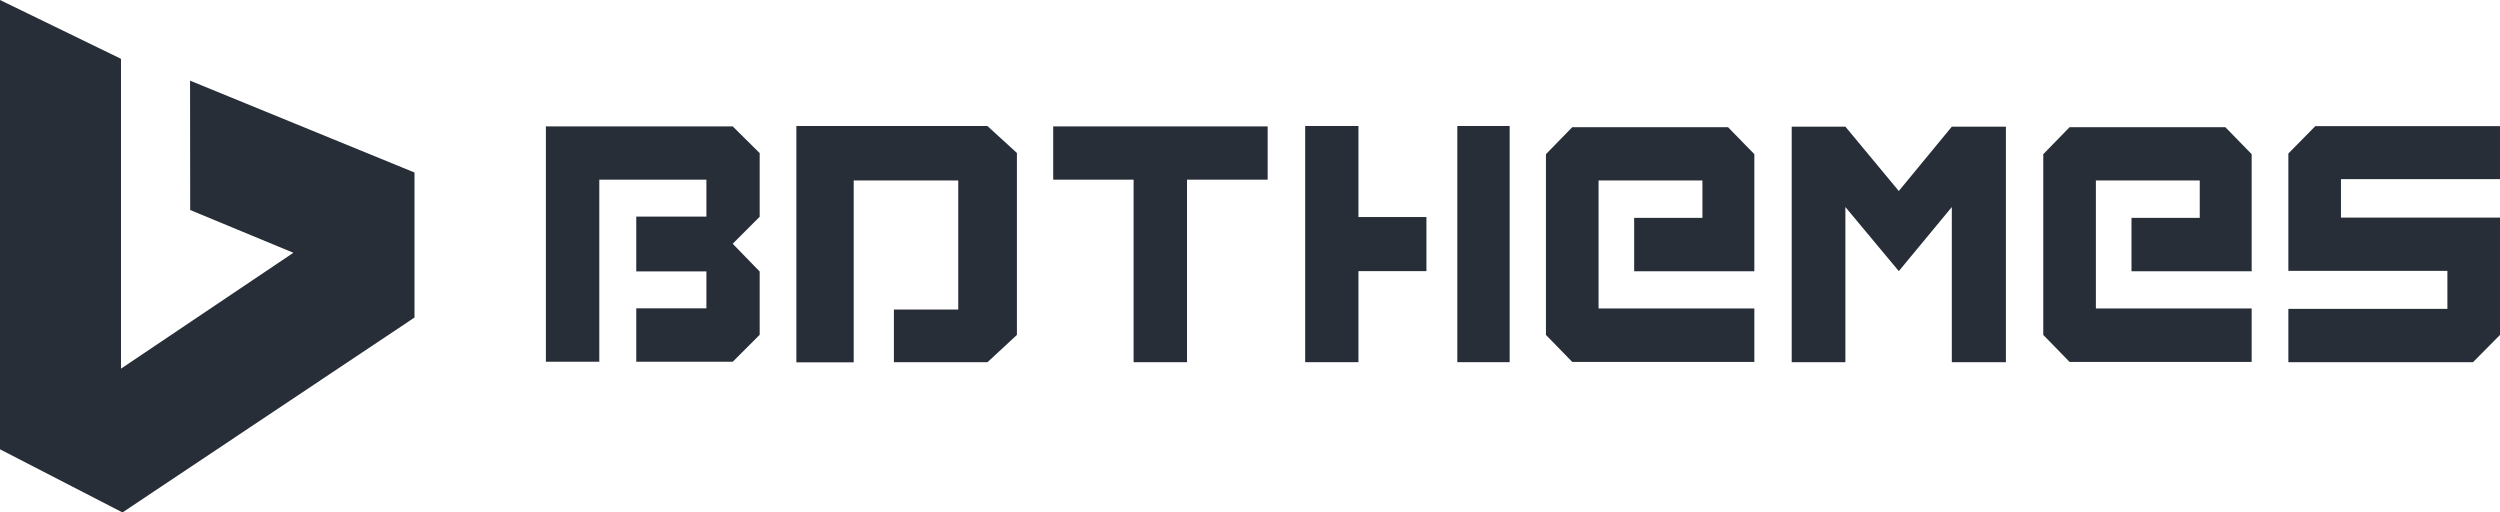
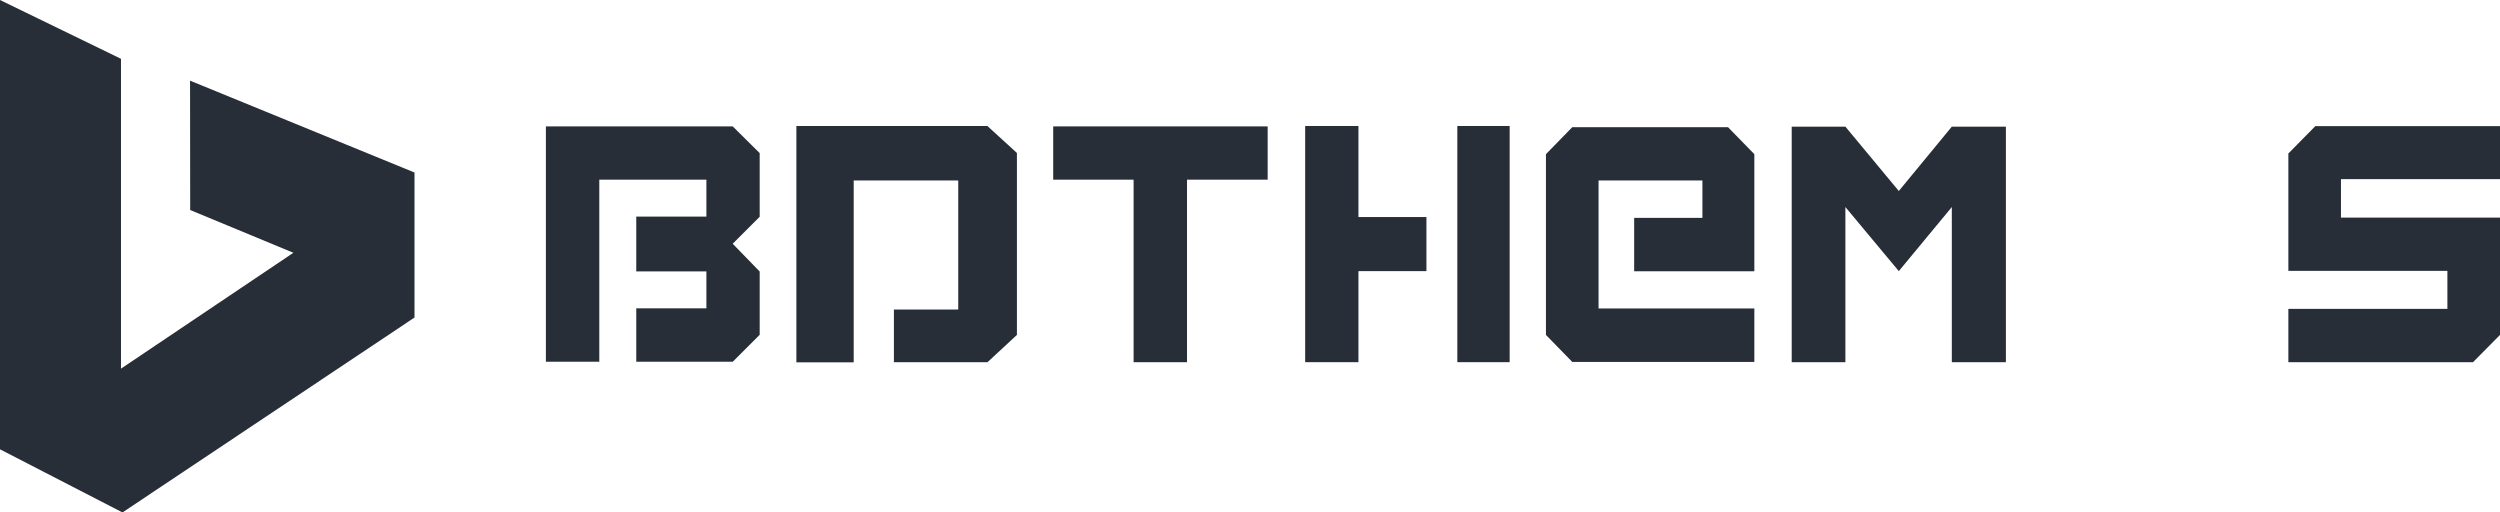
<svg xmlns="http://www.w3.org/2000/svg" id="bdthemes-logo" x="0px" y="0px" viewBox="0 0 185.34 37.99" xml:space="preserve">
  <g>
    <g>
      <path fill="#272E38" d="M56.32,20.13v4.69l-2,2h-7.15v-3.96h5.2v-2.74h-5.2v-4.06h5.2v-2.74h-7.94v13.5h-3.96V9.37h13.85l2,1.98   v4.72l-2,2L56.32,20.13z" />
    </g>
    <g>
      <path fill="#272E38" d="M75.4,24.82l-2.19,2.03h-6.94v-3.9h4.77v-9.57h-7.75v13.48h-4.25V9.34h14.16l2.19,2V24.82z" />
    </g>
    <g>
      <path fill="#272E38" d="M93.99,13.32H88v13.53h-3.96V13.32h-5.96V9.37h15.9V13.32z" />
    </g>
    <g>
      <path fill="#272E38" d="M105.75,20.1h-5.04v6.75h-3.95V9.34h3.95v6.75h5.04V20.1z M111.92,26.85h-3.88V9.34h3.88V26.85z" />
    </g>
    <g>
      <path fill="#272E38" d="M130.06,26.83h-13.5l-1.95-2v-13.4l1.95-2h11.55l1.95,2v8.68h-8.91v-3.96h5.06v-2.77h-7.7v9.49h11.55   V26.83z" />
    </g>
    <g>
      <path fill="#272E38" d="M144.7,26.85v-11.5l-3.93,4.75l-3.96-4.75v11.5h-3.98V9.39h3.98l3.96,4.77l3.93-4.77h4.01v17.46H144.7z" />
    </g>
    <g>
-       <path fill="#272E38" d="M166.93,26.83h-13.5l-1.95-2v-13.4l1.95-2h11.55l1.95,2v8.68h-8.91v-3.96h5.06v-2.77h-7.7v9.49h11.55   V26.83z" />
-     </g>
+       </g>
    <g>
      <path fill="#272E38" d="M183.34,26.85h-13.69V22.9h11.79v-2.82h-11.79v-8.7l2-2.03h13.69v3.93h-11.79v2.85h11.79v8.7L183.34,26.85   z" />
    </g>
  </g>
  <g>
    <g>
      <polyline fill="#272E38" points="8.97,27.33 8.97,4.36 0,0 0,33.31 9.08,37.99 30.73,23.54 30.73,12.79 14.09,5.98 14.1,15.57    21.75,18.74 8.97,27.33   " />
    </g>
  </g>
</svg>